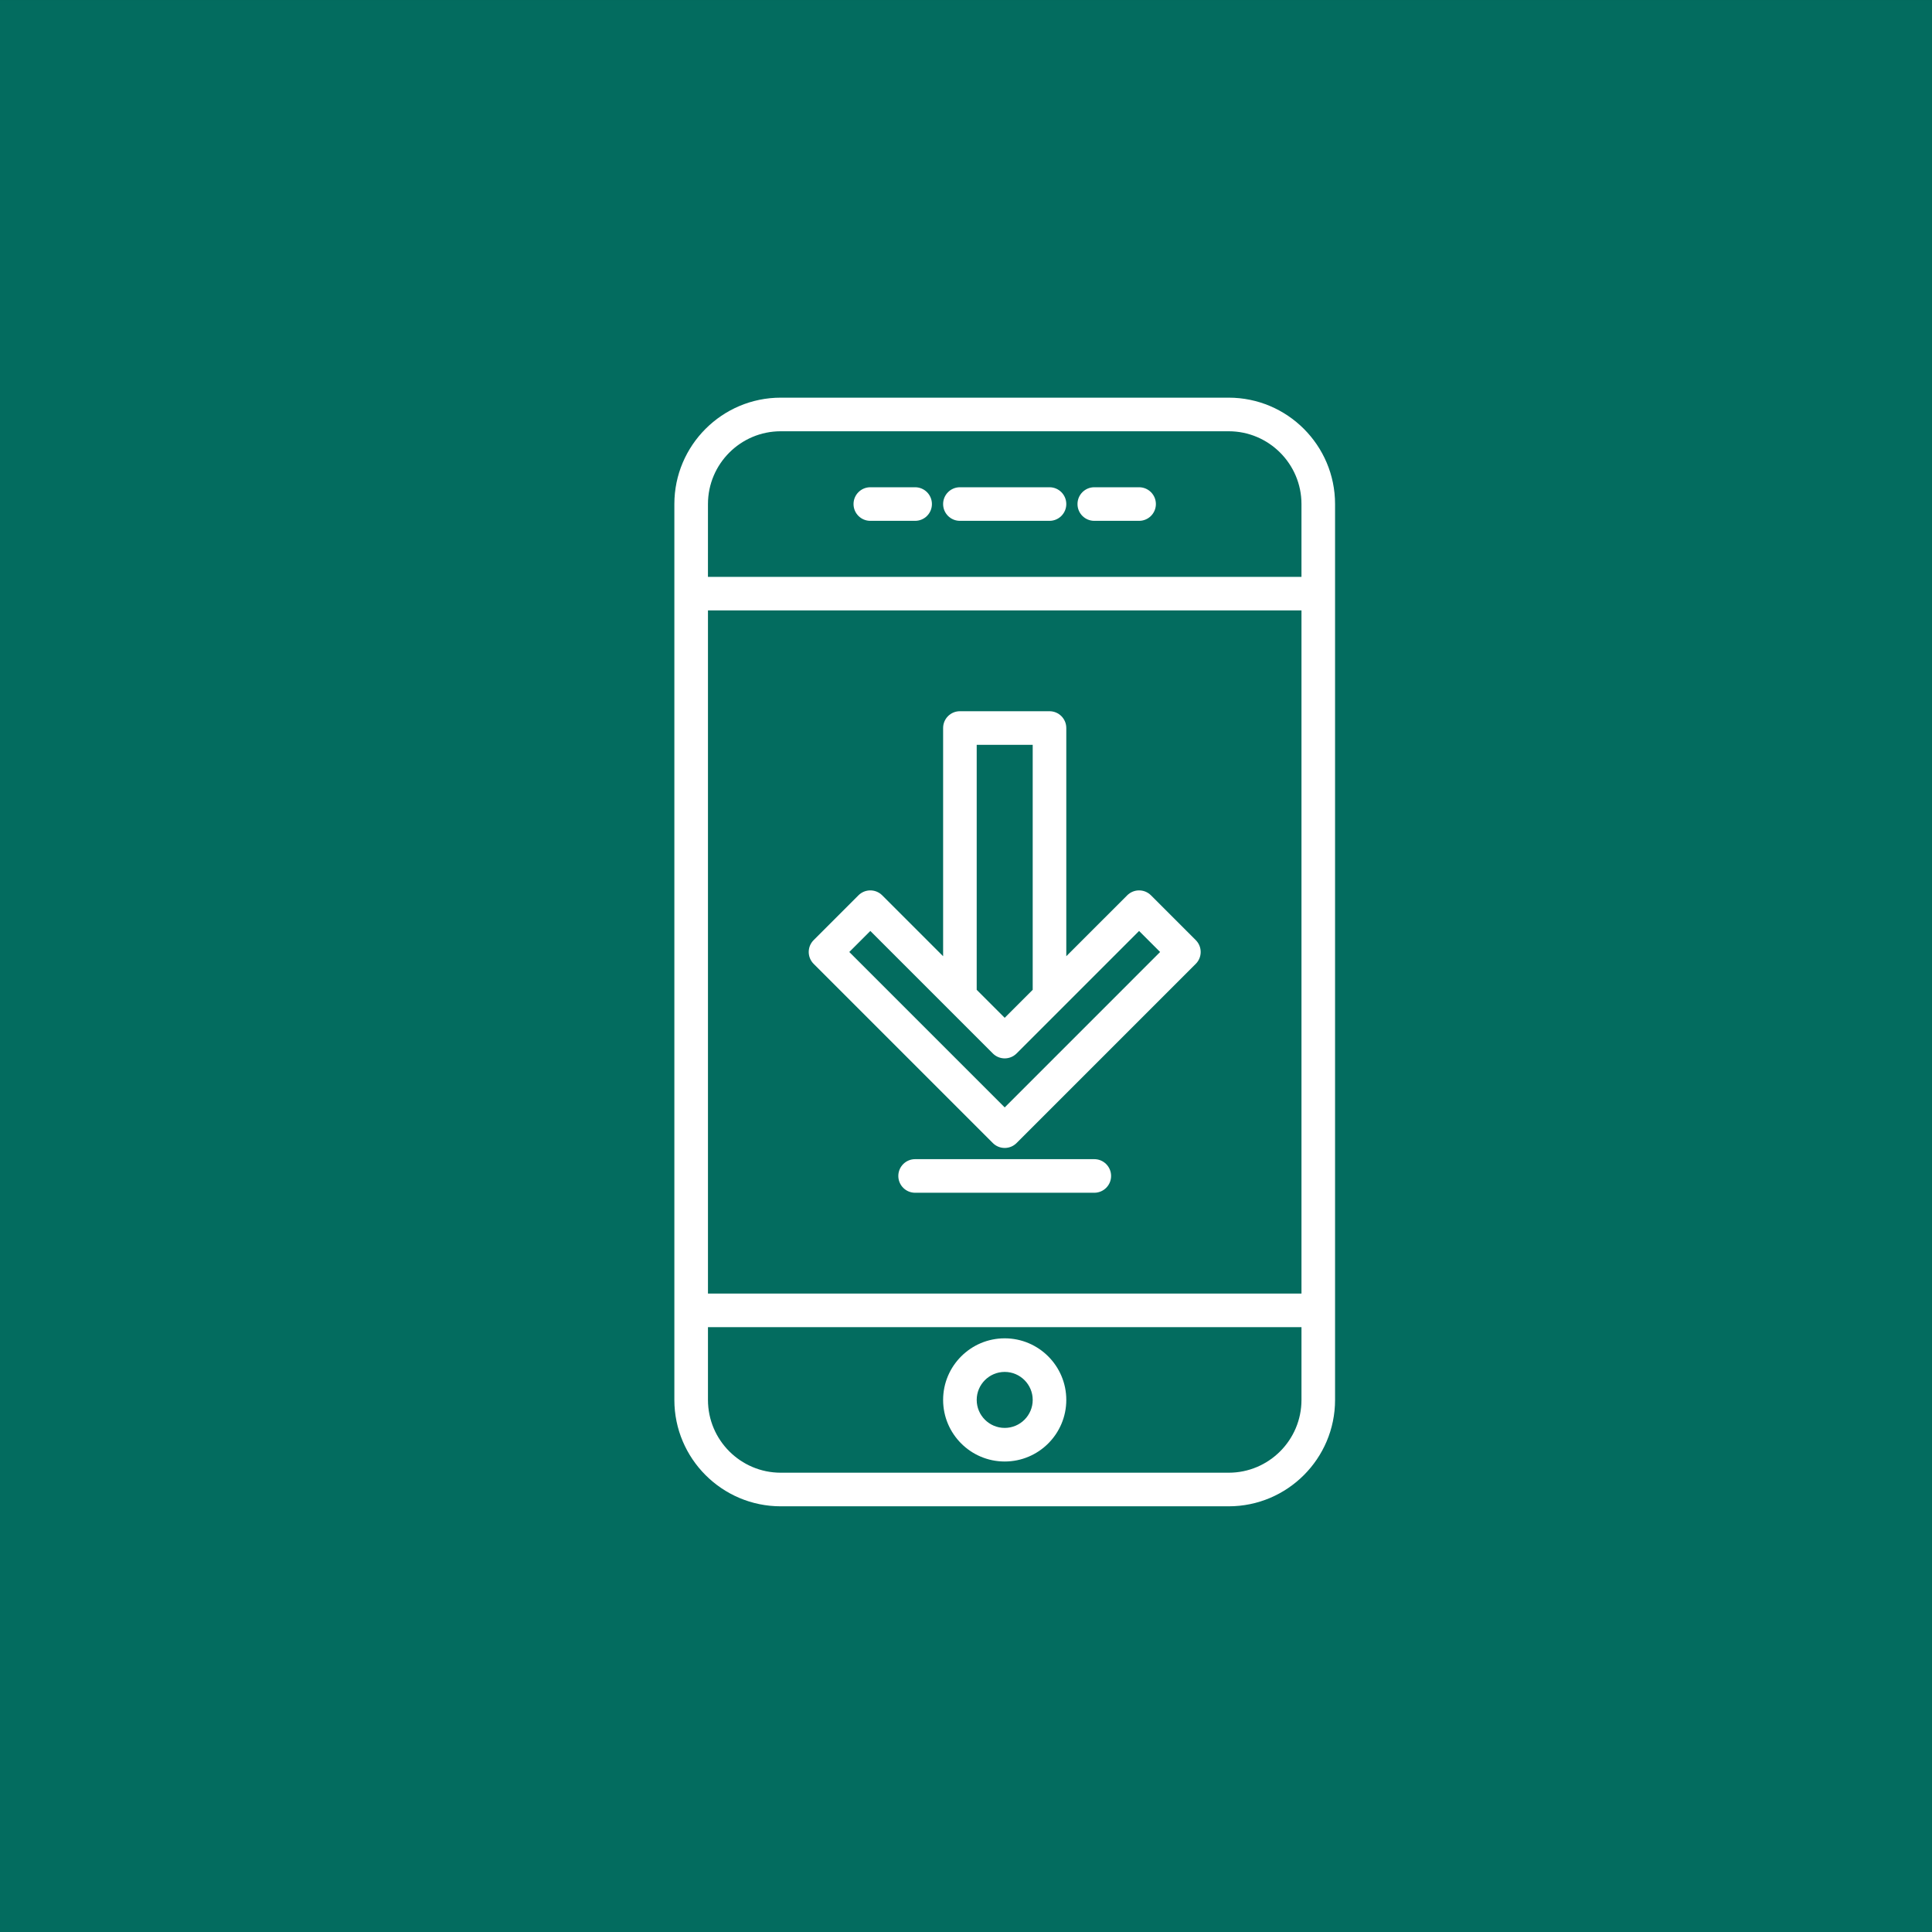
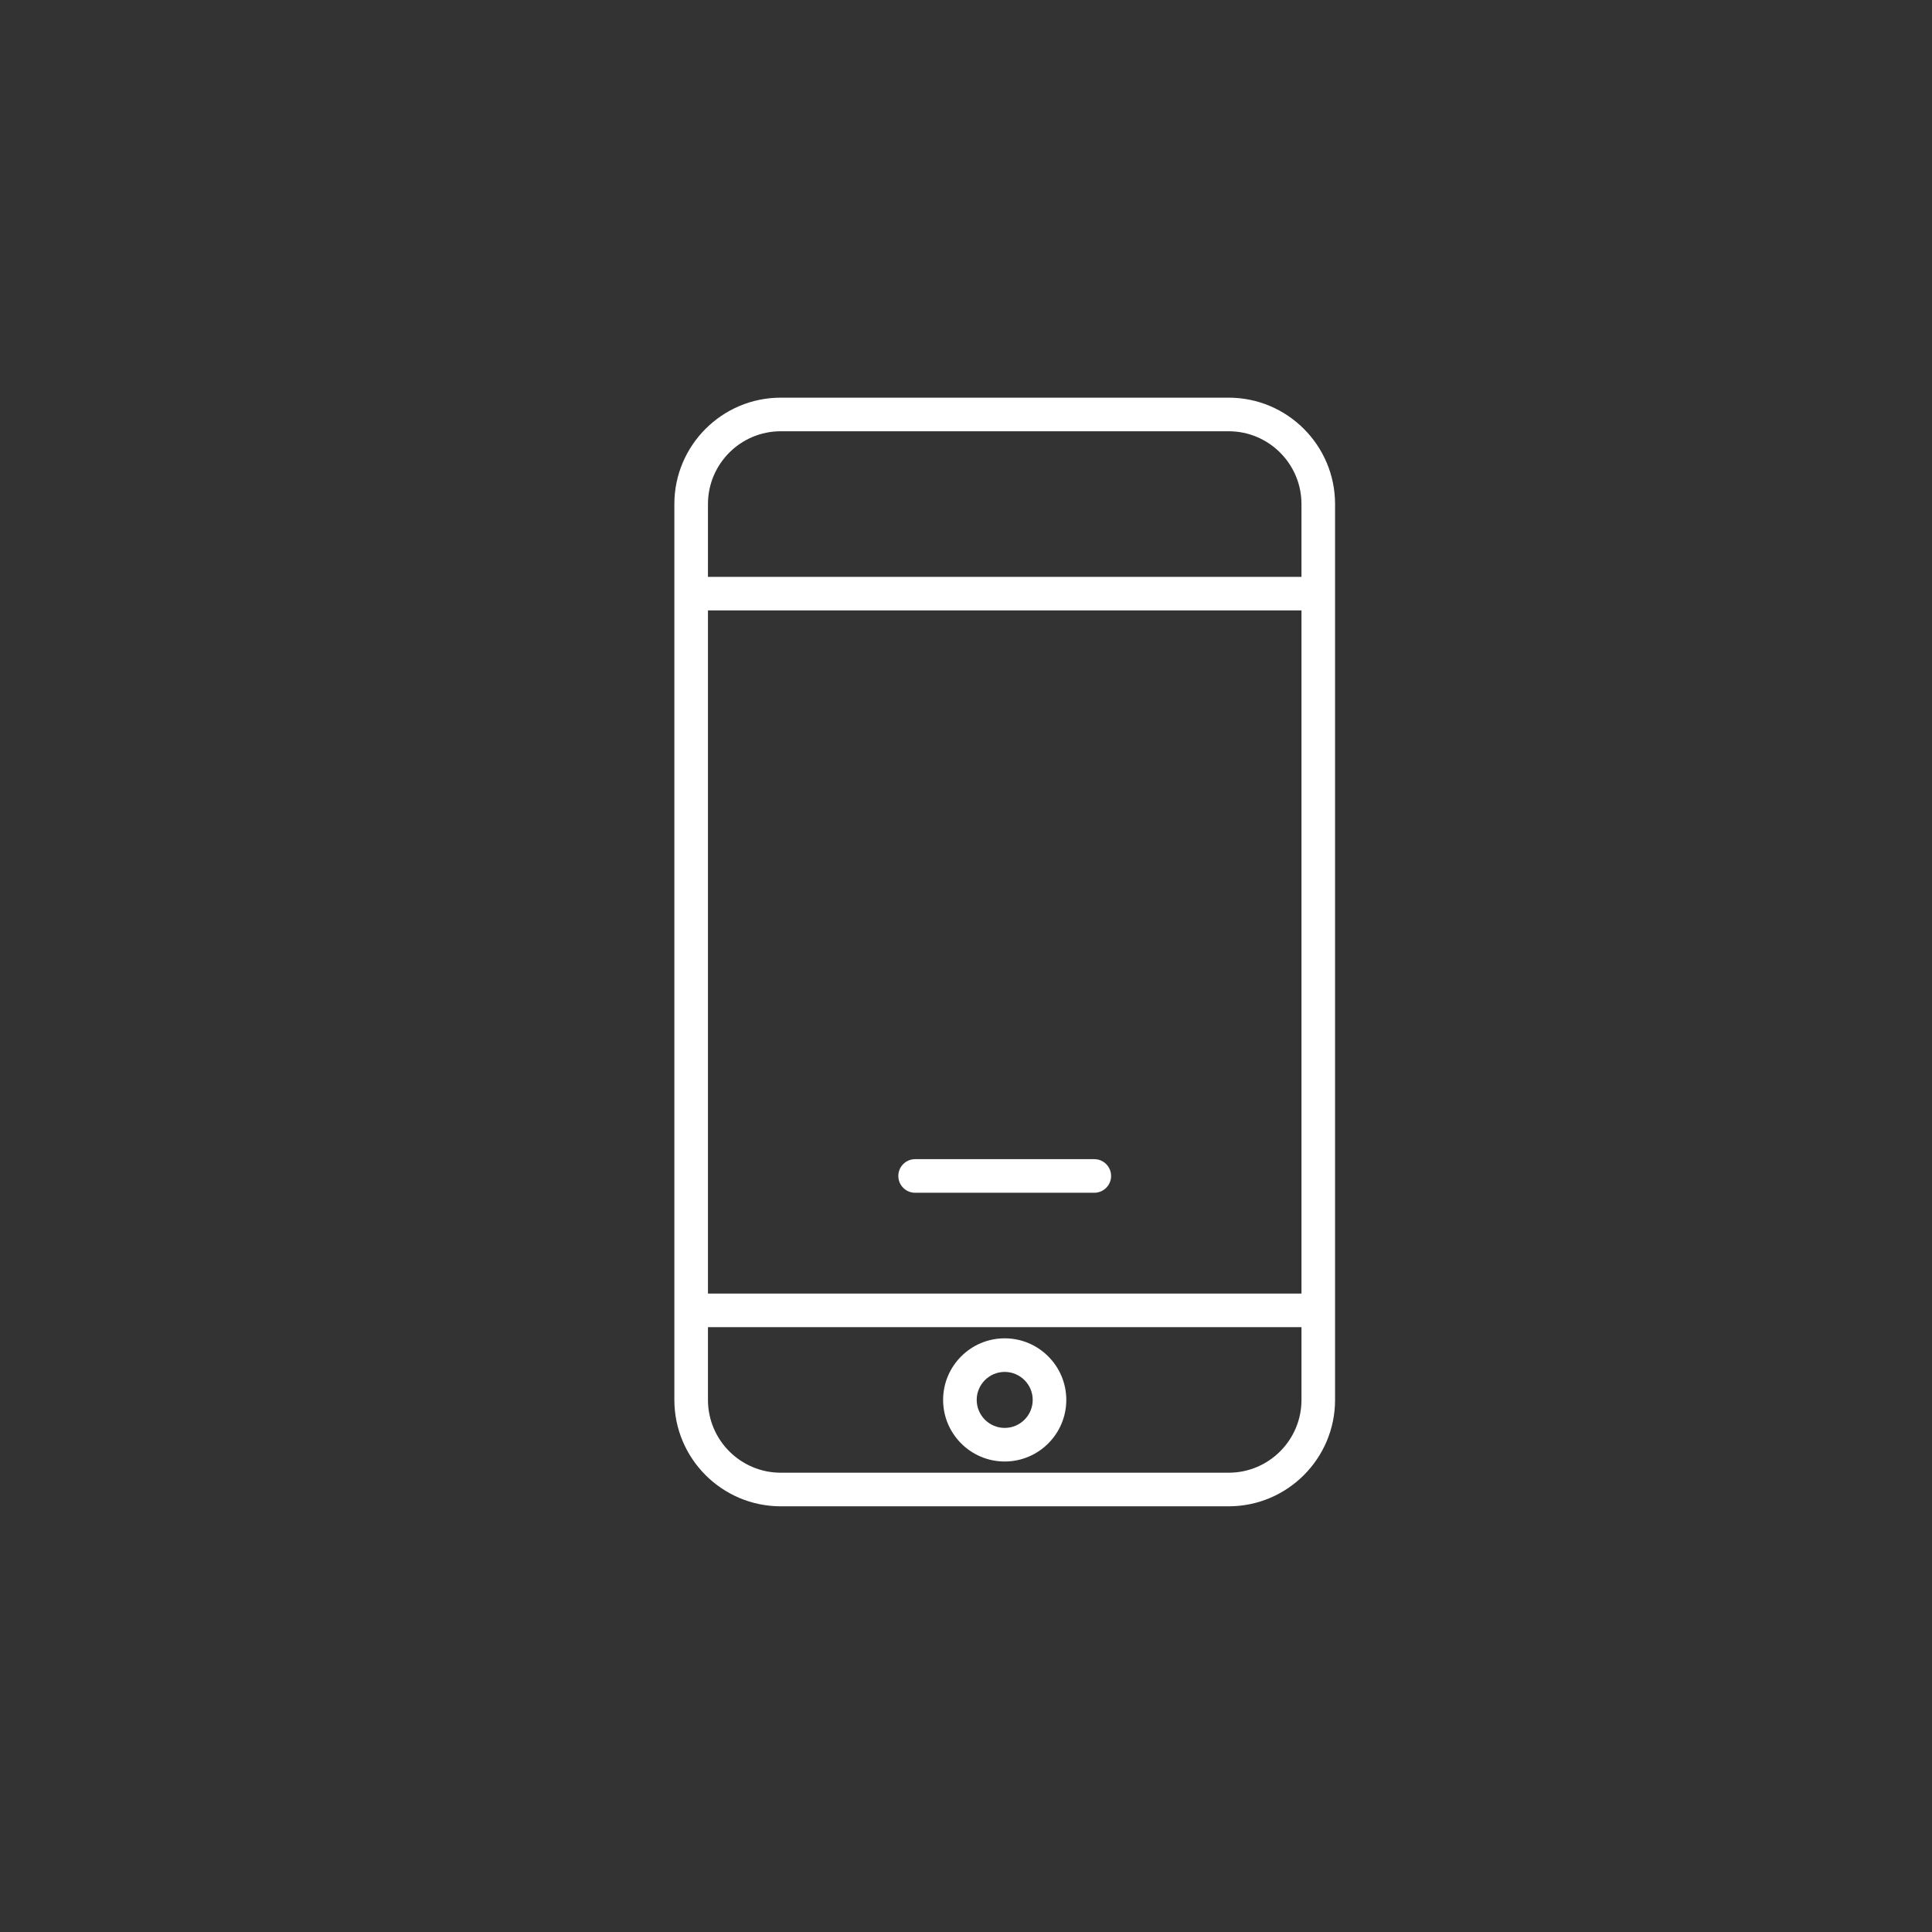
<svg xmlns="http://www.w3.org/2000/svg" fill="none" fill-rule="evenodd" stroke="black" stroke-width="0.501" stroke-linejoin="bevel" stroke-miterlimit="10" font-family="Times New Roman" font-size="16" style="font-variant-ligatures:none" width="225pt" height="225pt" viewBox="0 -225 225 225">
  <rect x="0" y="-225" width="225" height="225" fill="#333333" stroke="none" />
  <defs>	</defs>
  <g id="Layer 1" transform="scale(1 -1)">
    <g id="Group" fill-rule="evenodd" stroke-linejoin="miter" stroke="none" stroke-width="3.75" fill="#036c5f">
      <g id="SmartShapeGroup" />
-       <path d="M 224.999,0 L 0,0 L 0,224.999 L 224.999,224.999 L 224.999,0 Z" marker-start="none" marker-end="none" />
    </g>
    <g id="Group_1" fill="#ffffff" stroke-width="0.311" fill-rule="evenodd" stroke-linejoin="miter" stroke="none">
      <path d="M 78.536,155.865 L 78.536,61.966 C 78.536,55.134 84.094,49.576 90.925,49.576 L 143.092,49.576 C 149.923,49.576 155.481,55.134 155.481,61.966 L 155.481,166.298 C 155.481,173.13 149.923,178.688 143.092,178.688 L 90.925,178.688 C 84.093,178.688 78.536,173.13 78.536,166.298 Z M 82.449,166.298 C 82.449,170.973 86.251,174.775 90.926,174.775 L 143.092,174.775 C 147.766,174.775 151.569,170.973 151.569,166.298 L 151.569,157.821 L 82.447,157.821 Z M 82.449,153.91 L 151.57,153.91 L 151.57,74.354 L 82.449,74.354 Z M 82.449,70.443 L 151.57,70.443 L 151.57,61.966 C 151.57,57.291 147.767,53.489 143.093,53.489 L 90.926,53.489 C 86.253,53.489 82.449,57.291 82.449,61.966 Z" marker-start="none" marker-end="none" />
-       <path d="M 122.224,168.255 L 111.791,168.255 C 110.711,168.255 109.835,167.379 109.835,166.298 C 109.835,165.218 110.711,164.343 111.791,164.343 L 122.224,164.343 C 123.305,164.343 124.18,165.218 124.18,166.298 C 124.18,167.379 123.305,168.255 122.224,168.255 Z" marker-start="none" marker-end="none" />
-       <path d="M 132.657,168.255 L 127.441,168.255 C 126.36,168.255 125.485,167.379 125.485,166.298 C 125.485,165.218 126.36,164.343 127.441,164.343 L 132.657,164.343 C 133.738,164.343 134.614,165.218 134.614,166.298 C 134.614,167.379 133.738,168.255 132.657,168.255 Z" marker-start="none" marker-end="none" />
-       <path d="M 106.574,168.255 L 101.358,168.255 C 100.277,168.255 99.402,167.379 99.402,166.298 C 99.402,165.218 100.277,164.343 101.358,164.343 L 106.574,164.343 C 107.655,164.343 108.531,165.218 108.531,166.298 C 108.531,167.379 107.655,168.255 106.574,168.255 Z" marker-start="none" marker-end="none" />
      <path d="M 117.008,54.794 C 120.964,54.794 124.18,58.011 124.18,61.967 C 124.18,65.922 120.963,69.139 117.008,69.139 C 113.052,69.139 109.835,65.922 109.835,61.967 C 109.835,58.011 113.052,54.794 117.008,54.794 Z M 117.008,65.227 C 118.806,65.227 120.269,63.764 120.269,61.967 C 120.269,60.168 118.806,58.706 117.008,58.706 C 115.209,58.706 113.747,60.168 113.747,61.967 C 113.747,63.764 115.209,65.227 117.008,65.227 Z" marker-start="none" marker-end="none" />
-       <path d="M 134.041,120.732 C 133.277,121.496 132.039,121.496 131.274,120.732 L 124.18,113.638 L 124.18,140.215 C 124.18,141.296 123.305,142.171 122.224,142.171 L 111.791,142.171 C 110.71,142.171 109.835,141.296 109.835,140.215 L 109.835,113.638 L 102.741,120.732 C 101.977,121.496 100.74,121.496 99.974,120.732 L 94.758,115.515 C 93.993,114.751 93.993,113.514 94.758,112.749 L 115.625,91.882 C 116.006,91.5 116.506,91.31 117.007,91.31 C 117.509,91.31 118.009,91.5 118.39,91.882 L 139.257,112.749 C 140.022,113.512 140.022,114.75 139.257,115.515 Z M 113.747,138.259 L 120.268,138.259 L 120.268,109.726 L 117.007,106.465 L 113.746,109.726 Z M 117.008,96.031 L 98.908,114.131 L 101.358,116.581 L 115.625,102.314 C 116.388,101.551 117.626,101.551 118.39,102.314 L 132.657,116.581 L 135.107,114.131 Z" marker-start="none" marker-end="none" />
      <path d="M 127.441,90.005 L 106.574,90.005 C 105.493,90.005 104.618,89.129 104.618,88.048 C 104.618,86.967 105.493,86.092 106.574,86.092 L 127.441,86.092 C 128.521,86.092 129.398,86.967 129.398,88.048 C 129.398,89.129 128.521,90.005 127.441,90.005 Z" marker-start="none" marker-end="none" />
    </g>
  </g>
</svg>